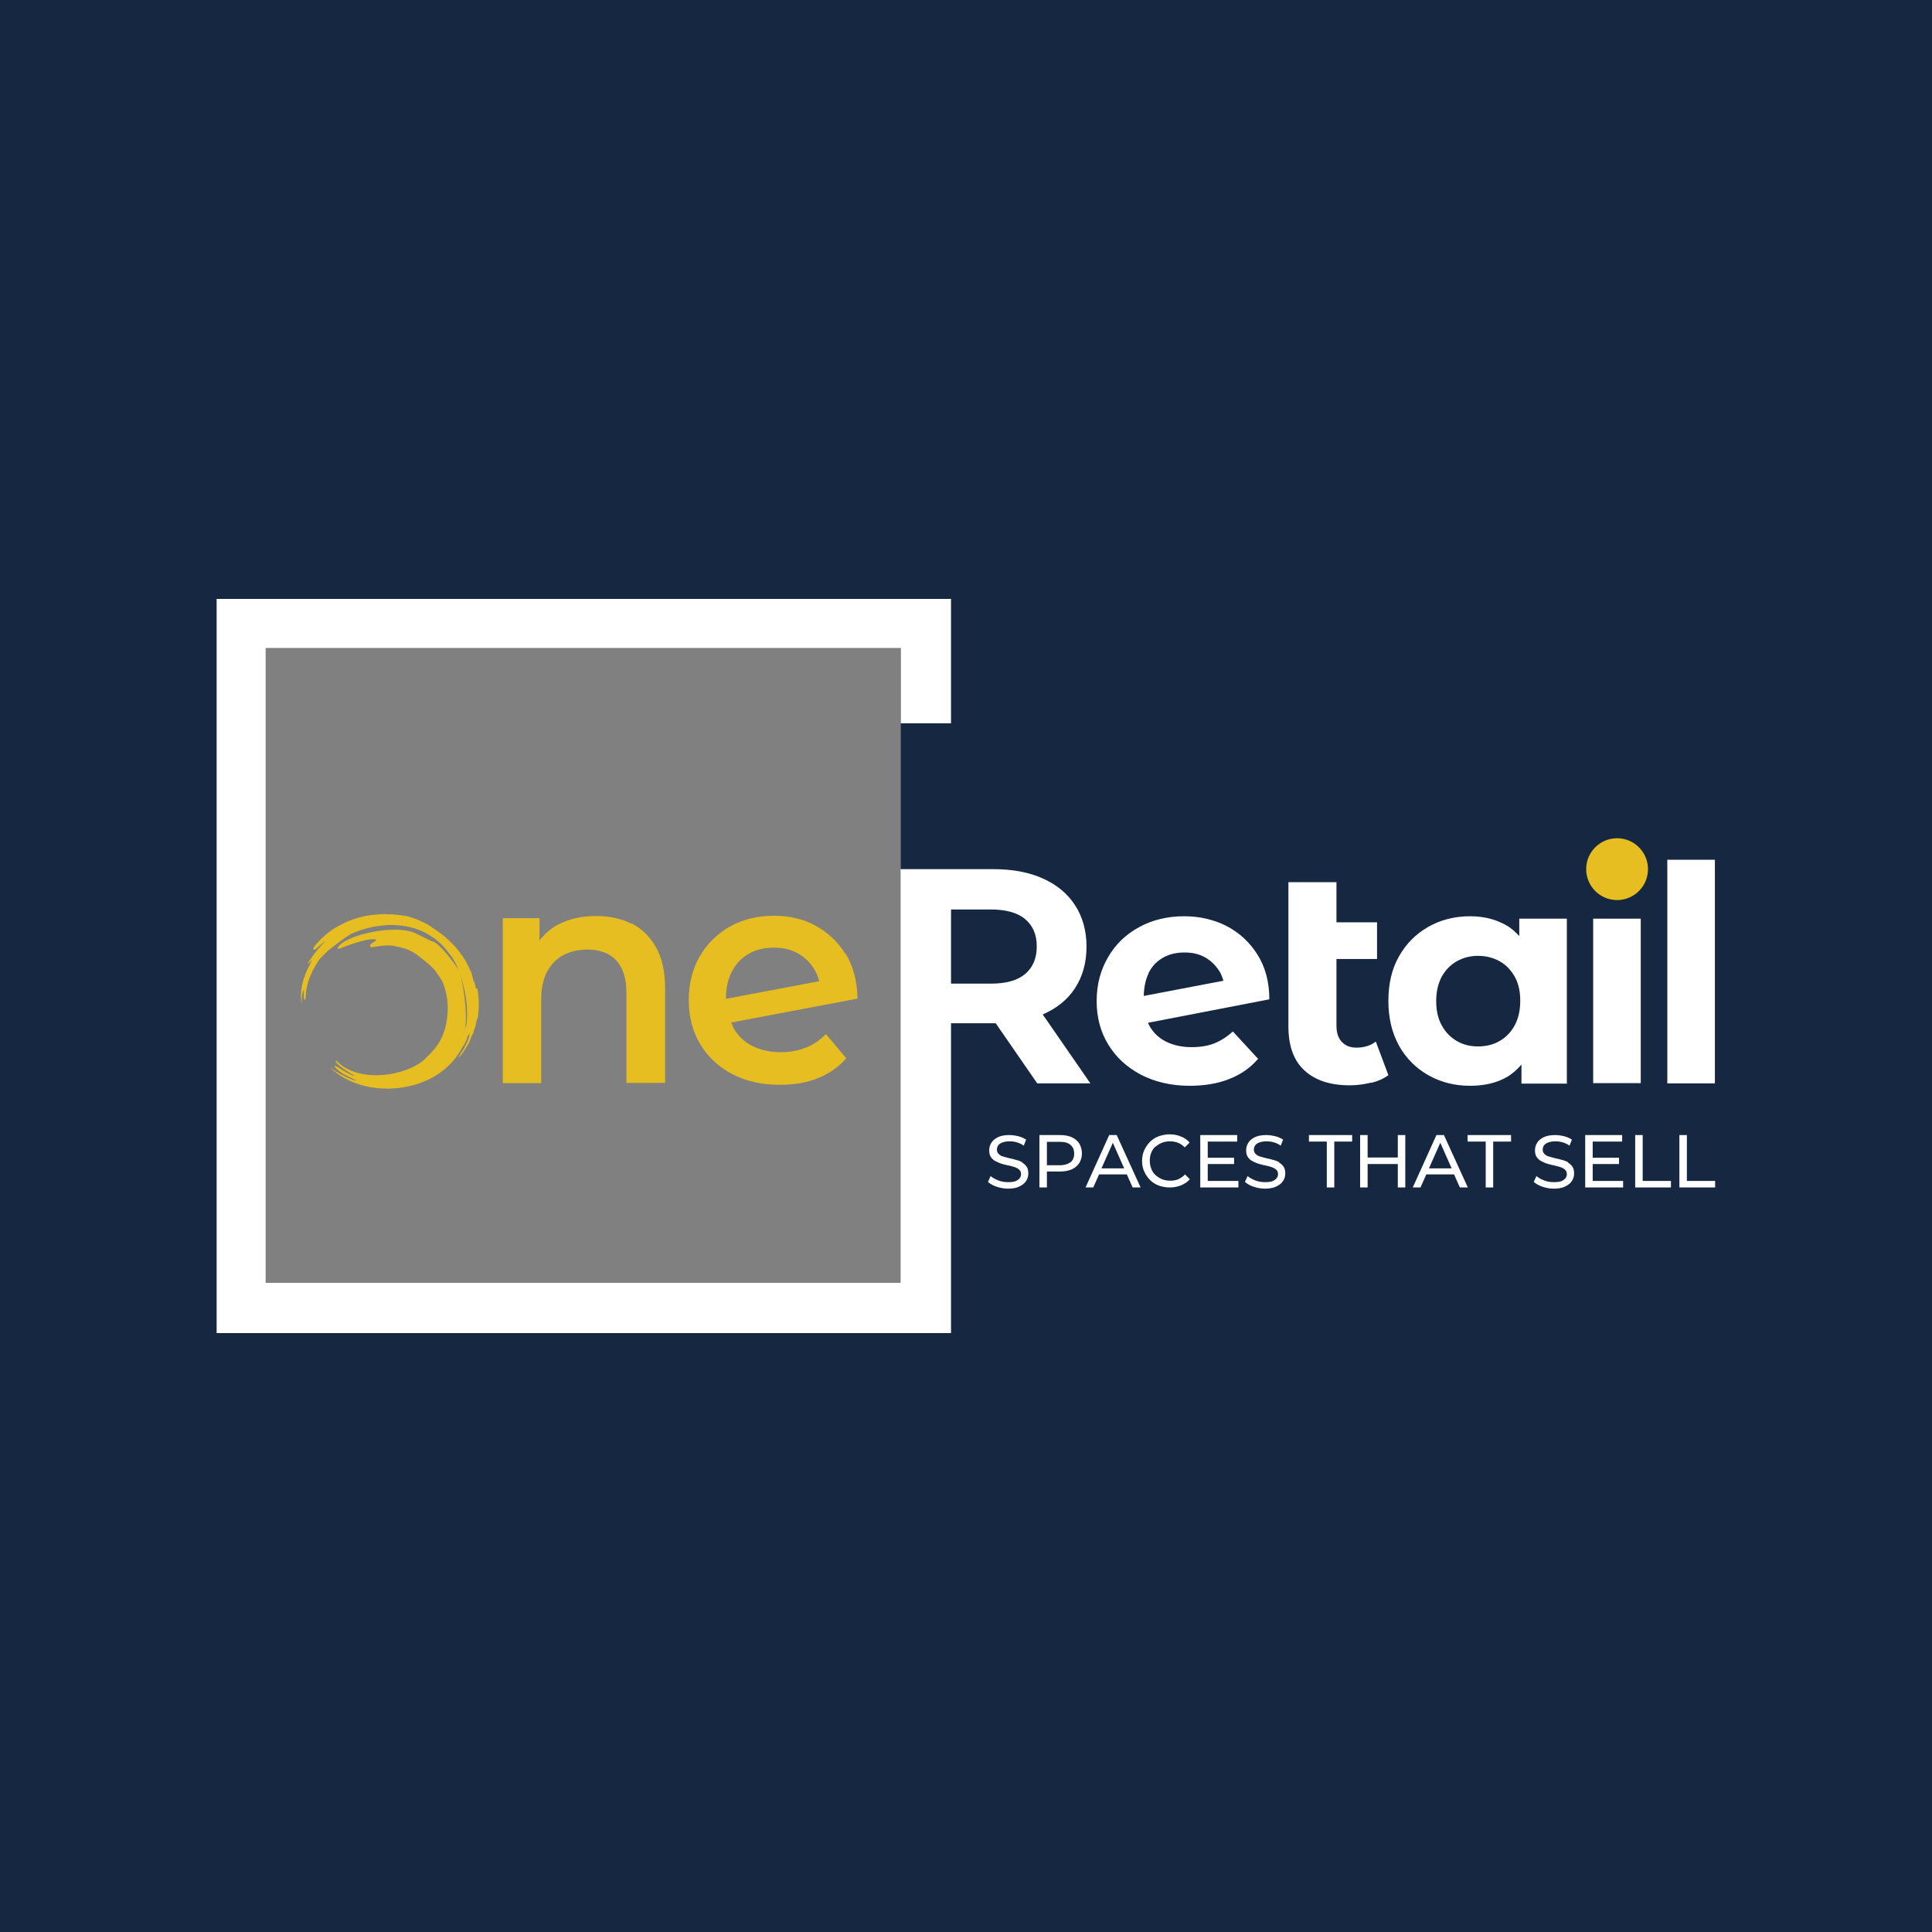
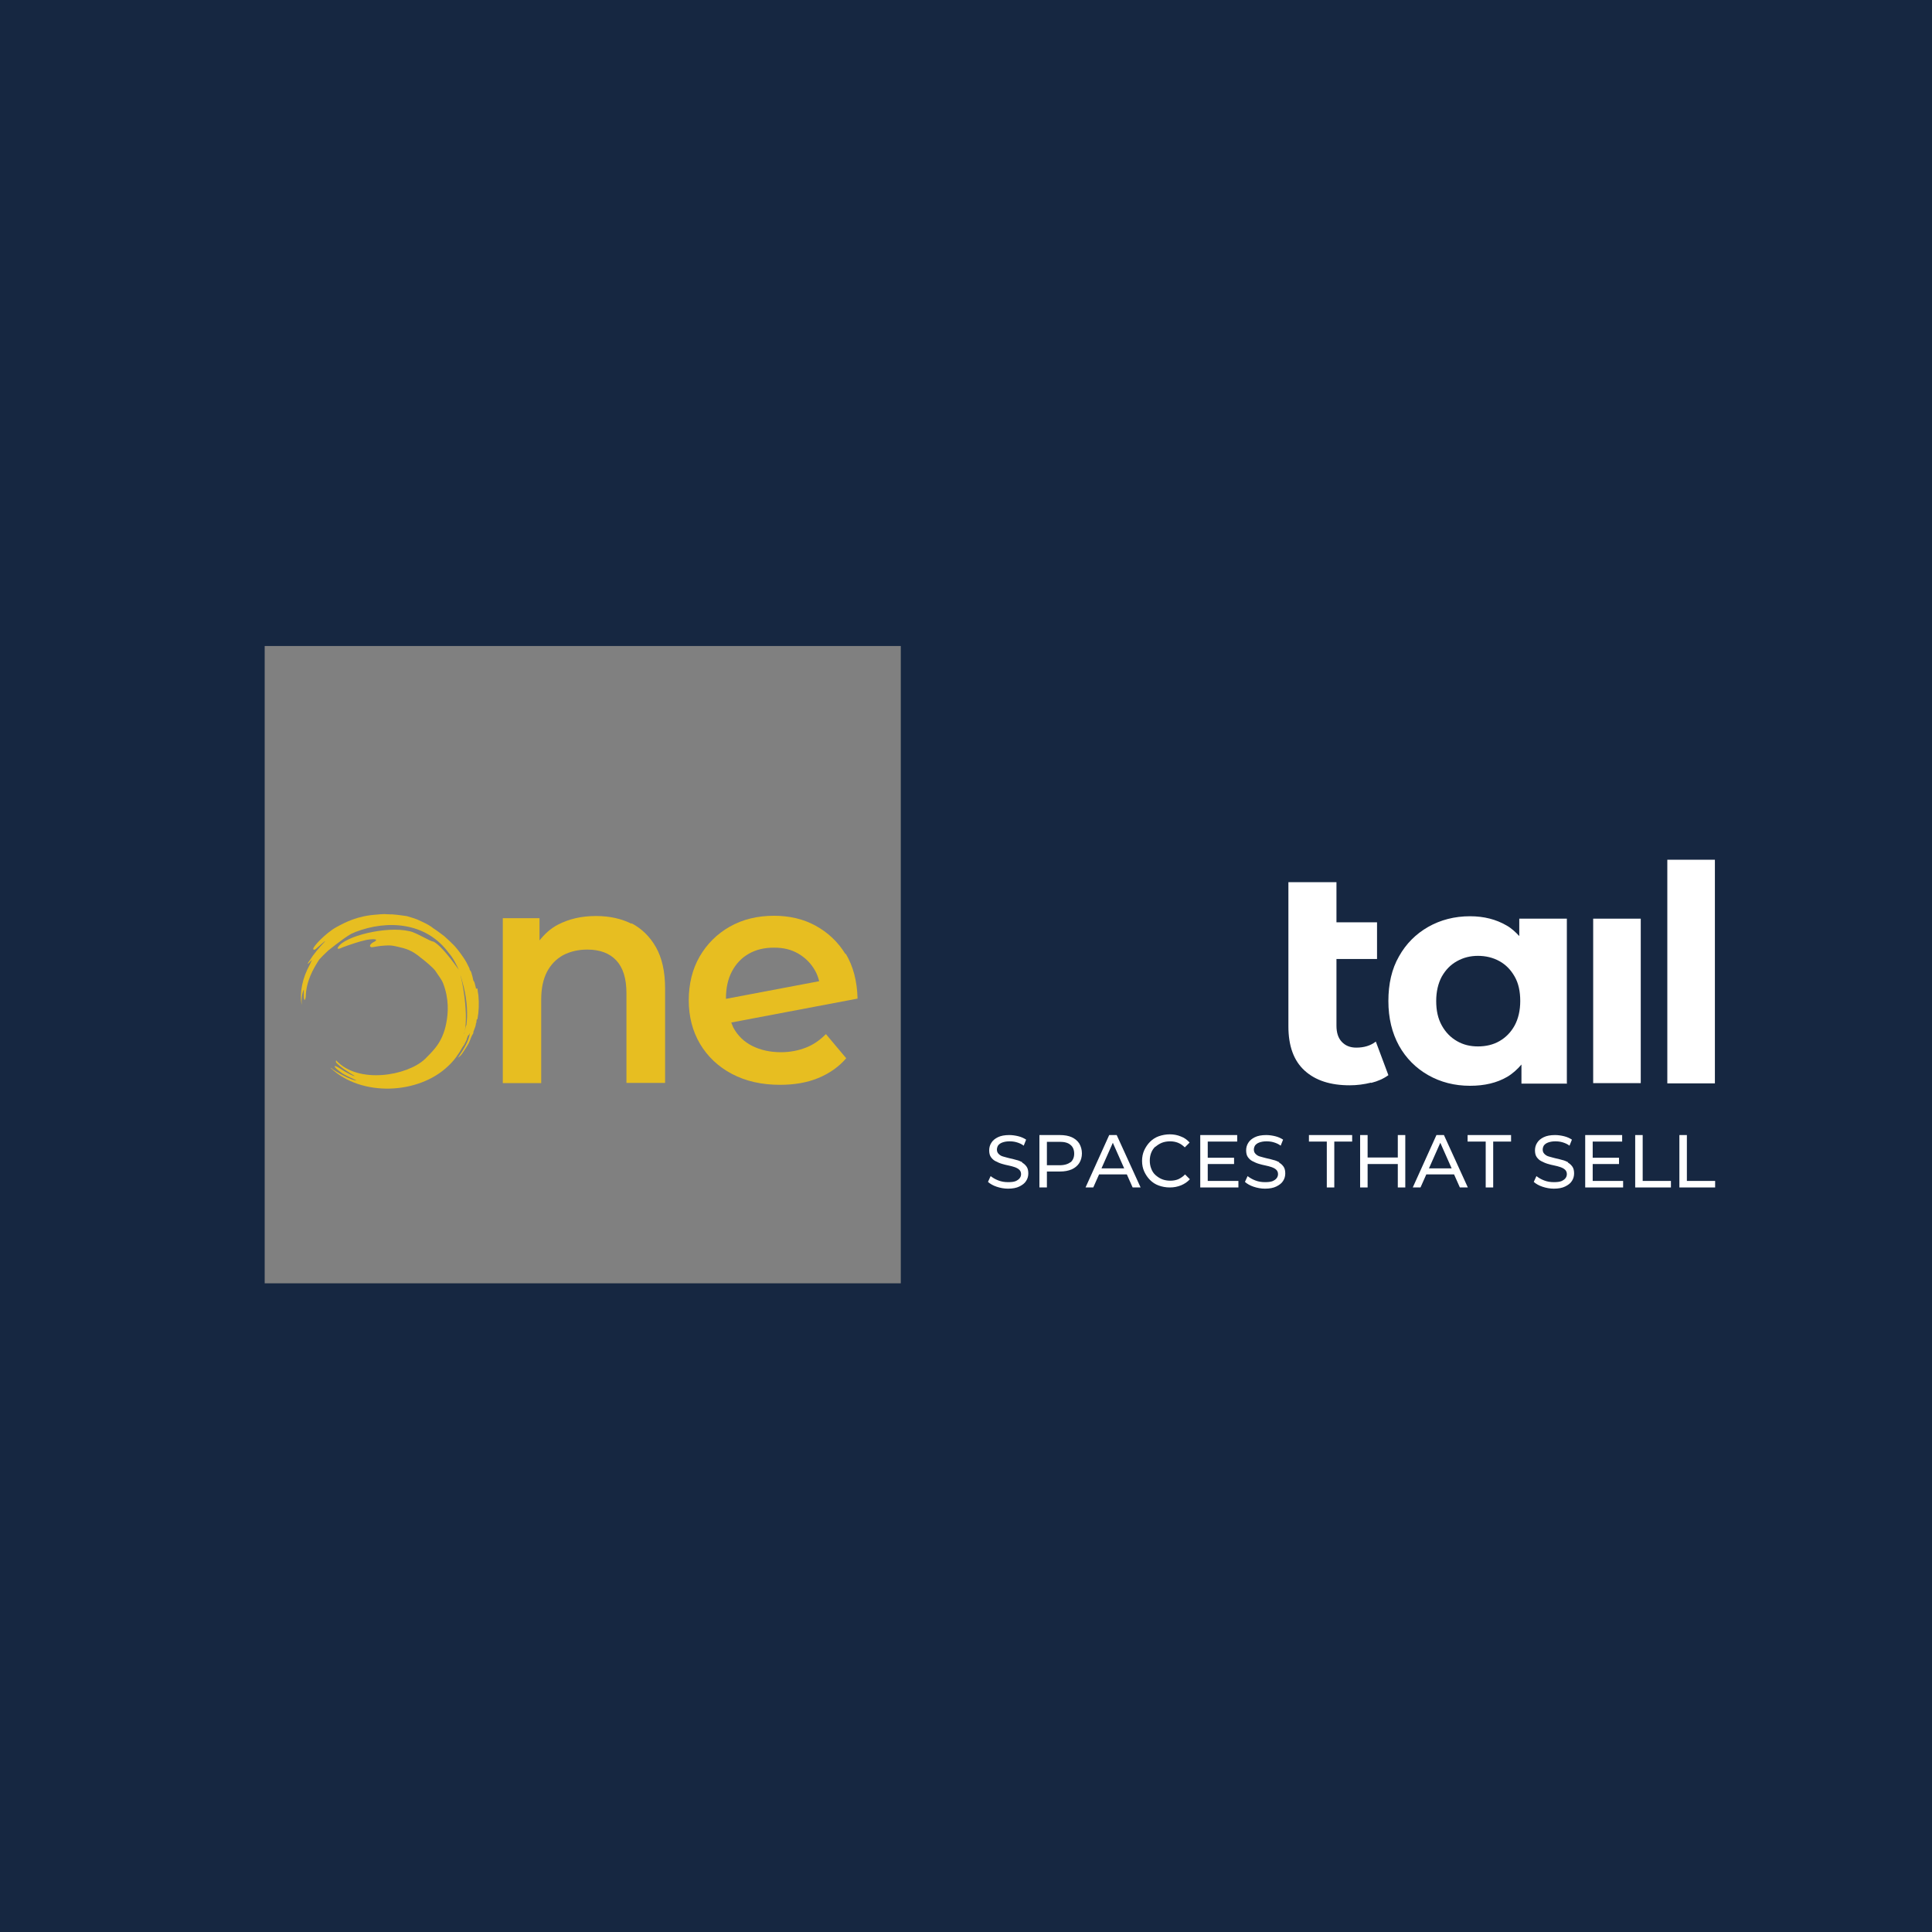
<svg xmlns="http://www.w3.org/2000/svg" id="Design" viewBox="0 0 80 80">
  <rect x="0" y="0" width="80" height="80" fill="#808080" stroke="none" />
  <defs>
    <style>
      .cls-1 {
        fill: #162741;
      }

      .cls-2 {
        fill: #fff;
      }

      .cls-3 {
        fill: #e7be21;
      }
    </style>
  </defs>
  <path class="cls-1" d="M0,0v80h80V0H0ZM10.96,53.13v-26.38s26.34,0,26.34,0v26.39s-26.34,0-26.34,0Z" />
-   <path class="cls-2" d="M43.18,42s0,0,.01,0c.57-.25,1.02-.61,1.33-1.09s.47-1.05.47-1.71-.16-1.23-.47-1.71-.75-.85-1.33-1.11c-.57-.26-1.26-.39-2.05-.39h-3.85v17.13H11v-26.29h26.3v3.12h2.08v-5.15H8.97v30.4h30.41v-12.83h1.76s.06,0,.09,0l1.72,2.49h2.2l-1.97-2.85ZM42.45,40.33c-.32.27-.79.4-1.42.4h-1.65v-3.07h1.65c.62,0,1.1.13,1.42.4.32.27.48.64.48,1.13s-.16.87-.48,1.14Z" />
  <path class="cls-2" d="M42.34,48.13c-.08-.04-.16-.08-.26-.1-.09-.03-.19-.05-.28-.07-.09-.02-.18-.05-.26-.07s-.14-.06-.19-.11c-.05-.05-.07-.11-.07-.18,0-.06.02-.12.05-.17.04-.05.09-.09.17-.12.08-.03.18-.05.3-.05.1,0,.2.01.3.04.1.03.2.07.29.14l.1-.25c-.09-.06-.2-.11-.32-.14-.12-.03-.25-.05-.38-.05-.19,0-.35.03-.47.09-.12.06-.21.13-.27.23-.06.09-.09.2-.09.31s.02.21.07.28c.05.07.11.13.19.17.08.04.16.08.26.11.09.03.19.05.28.07.09.02.18.04.26.07.08.03.14.06.19.11.05.05.07.11.07.18,0,.06-.02.12-.06.17s-.1.09-.17.12c-.08.03-.18.04-.31.04-.14,0-.27-.02-.4-.07-.13-.05-.23-.11-.32-.18l-.11.24c.09.08.21.15.36.2.15.05.31.08.47.08.19,0,.35-.03.47-.09.12-.06.22-.13.28-.23.06-.09.09-.2.09-.31s-.02-.21-.07-.28c-.05-.07-.11-.13-.19-.17Z" />
  <path class="cls-2" d="M44.38,47.09c-.13-.06-.3-.09-.49-.09h-.85v2.17h.31v-.66h.54c.19,0,.35-.03.49-.09.13-.06.24-.15.31-.26.07-.11.11-.25.11-.4s-.04-.29-.11-.41c-.07-.11-.18-.2-.31-.26ZM44.33,48.12c-.1.08-.25.13-.45.13h-.53v-.97h.53c.2,0,.35.04.45.13.1.08.15.21.15.36s-.05.27-.15.36Z" />
  <path class="cls-2" d="M45.93,47l-.98,2.17h.32l.24-.54h1.15l.24.54h.33l-.99-2.17h-.31ZM45.61,48.38l.47-1.06.47,1.06h-.94Z" />
  <path class="cls-2" d="M47.84,47.49c.08-.07.17-.13.27-.17.1-.04.22-.06.34-.06s.23.02.33.06c.1.04.2.11.28.19l.2-.2c-.1-.11-.22-.2-.36-.25-.14-.06-.3-.09-.46-.09s-.32.03-.46.08c-.14.05-.26.13-.36.23-.1.1-.18.22-.24.35-.06.13-.09.28-.09.44s.03.31.09.44c.06.13.14.25.24.35.1.1.22.18.36.23.14.05.29.08.46.08s.32-.03.47-.09c.14-.06.26-.14.36-.25l-.2-.2c-.08.09-.18.15-.28.2-.1.04-.21.06-.33.06s-.24-.02-.34-.06c-.1-.04-.19-.1-.27-.17-.08-.07-.14-.16-.18-.27-.04-.1-.06-.21-.06-.33s.02-.23.06-.33c.04-.1.1-.19.18-.26Z" />
  <polygon class="cls-2" points="50.01 48.2 51.1 48.2 51.1 47.94 50.01 47.94 50.01 47.27 51.23 47.27 51.23 47 49.7 47 49.7 49.17 51.28 49.17 51.28 48.9 50.01 48.9 50.01 48.2" />
  <path class="cls-2" d="M52.98,48.13c-.08-.04-.16-.08-.26-.1-.09-.03-.19-.05-.28-.07-.09-.02-.18-.05-.26-.07s-.14-.06-.19-.11c-.05-.05-.07-.11-.07-.18,0-.06.02-.12.05-.17.04-.05.09-.09.17-.12.08-.03.18-.05.3-.05.1,0,.2.01.3.04.1.03.2.07.29.14l.1-.25c-.09-.06-.2-.11-.32-.14-.12-.03-.25-.05-.38-.05-.19,0-.35.03-.47.09-.12.06-.21.13-.27.23-.06.09-.09.2-.09.31s.02.21.07.28c.05.07.11.13.19.17.08.04.16.08.26.11.09.03.19.05.28.07.09.02.18.04.26.07.08.03.14.06.19.11.05.05.07.11.07.18,0,.06-.02.12-.06.17s-.1.09-.17.12c-.08.03-.18.04-.31.04-.14,0-.27-.02-.4-.07-.13-.05-.23-.11-.32-.18l-.11.24c.09.08.21.15.36.2.15.05.31.08.47.08.19,0,.35-.03.47-.09.12-.06.22-.13.28-.23.06-.09.09-.2.09-.31s-.02-.21-.07-.28c-.05-.07-.11-.13-.19-.17Z" />
  <polygon class="cls-2" points="54.2 47.27 54.94 47.27 54.94 49.17 55.25 49.17 55.25 47.27 55.99 47.27 55.99 47 54.2 47 54.2 47.27" />
  <polygon class="cls-2" points="57.88 47.93 56.63 47.93 56.63 47 56.32 47 56.32 49.17 56.63 49.17 56.63 48.2 57.88 48.2 57.88 49.17 58.19 49.17 58.19 47 57.88 47 57.88 47.93" />
  <path class="cls-2" d="M59.48,47l-.98,2.17h.32l.24-.54h1.15l.24.54h.33l-.99-2.17h-.31ZM59.17,48.38l.47-1.06.47,1.06h-.94Z" />
  <polygon class="cls-2" points="60.77 47.27 61.52 47.27 61.52 49.17 61.83 49.17 61.83 47.27 62.57 47.27 62.57 47 60.77 47 60.77 47.27" />
  <path class="cls-2" d="M64.94,48.13c-.08-.04-.16-.08-.26-.1-.09-.03-.19-.05-.28-.07-.09-.02-.18-.05-.26-.07s-.14-.06-.19-.11c-.05-.05-.07-.11-.07-.18,0-.06.02-.12.05-.17.04-.05.09-.09.17-.12.08-.03.18-.05.3-.05.1,0,.2.01.3.04.1.03.2.07.29.14l.1-.25c-.09-.06-.2-.11-.32-.14-.12-.03-.25-.05-.38-.05-.19,0-.35.03-.47.09-.12.06-.21.13-.27.23-.06.09-.09.2-.09.31s.02.21.07.28c.05.07.11.13.19.17.08.04.16.08.26.11.09.03.19.05.28.07.09.02.18.04.26.07.08.03.14.06.19.11.05.05.07.11.07.18,0,.06-.02.12-.06.17s-.1.09-.17.12c-.08.03-.18.04-.31.04-.14,0-.27-.02-.4-.07-.13-.05-.23-.11-.32-.18l-.11.24c.09.08.21.15.36.2.15.05.31.08.47.08.19,0,.35-.03.47-.09.12-.06.22-.13.28-.23.06-.09.09-.2.09-.31s-.02-.21-.07-.28c-.05-.07-.11-.13-.19-.17Z" />
  <polygon class="cls-2" points="65.95 48.2 67.04 48.2 67.04 47.94 65.95 47.94 65.95 47.27 67.17 47.27 67.17 47 65.64 47 65.64 49.17 67.21 49.17 67.21 48.9 65.95 48.9 65.95 48.2" />
  <polygon class="cls-2" points="68.02 47 67.71 47 67.71 49.17 69.19 49.17 69.19 48.9 68.02 48.9 68.02 47" />
  <polygon class="cls-2" points="69.85 48.9 69.85 47 69.54 47 69.54 49.17 71.02 49.17 71.02 48.9 69.85 48.9" />
-   <path class="cls-2" d="M52.1,43.85l-1.05-1.14c-.24.22-.49.38-.76.49-.27.11-.59.16-.95.16-.4,0-.76-.08-1.06-.23-.3-.15-.54-.38-.7-.68-.02-.03-.02-.07-.04-.1l5.02-.97c0-.73-.17-1.34-.49-1.85s-.74-.9-1.27-1.18c-.53-.27-1.12-.41-1.76-.41-.7,0-1.32.15-1.87.45-.55.3-.98.71-1.29,1.25-.31.53-.47,1.13-.47,1.81s.16,1.28.48,1.8c.32.53.77.94,1.35,1.25.58.3,1.26.46,2.02.46.62,0,1.16-.09,1.64-.28.48-.19.87-.46,1.18-.82ZM47.55,40.31c.14-.29.34-.5.6-.65.26-.15.56-.22.9-.22s.63.07.88.22c.25.15.44.35.59.6.06.11.1.22.14.35l-3.3.63c.01-.35.07-.67.2-.93Z" />
  <path class="cls-2" d="M56.78,44.84c.28-.07.52-.18.71-.32l-.52-1.39c-.22.17-.49.25-.81.25-.25,0-.45-.08-.6-.24s-.22-.38-.22-.67v-2.76h1.68v-1.52h-1.68v-1.66h-1.99v5.97c0,.81.22,1.42.67,1.83.45.41,1.07.61,1.87.61.3,0,.6-.04.88-.11Z" />
  <path class="cls-2" d="M64.88,44.85v-6.81h-1.97v.72c-.16-.17-.33-.33-.53-.44-.43-.25-.93-.38-1.51-.38-.64,0-1.22.15-1.73.44-.51.29-.92.7-1.21,1.22-.3.52-.44,1.14-.44,1.85s.15,1.32.44,1.85c.29.52.7.93,1.21,1.22.51.29,1.09.44,1.73.44.6,0,1.11-.12,1.54-.37.22-.13.42-.31.59-.51v.79h1.89ZM62.72,42.46c-.16.29-.37.5-.63.65s-.56.22-.89.22-.61-.07-.87-.22-.47-.36-.63-.65c-.16-.29-.23-.62-.23-1.01s.08-.73.23-1.01c.16-.28.36-.49.63-.64s.55-.22.87-.22.62.07.89.22.47.36.63.64c.16.28.23.62.23,1.01s-.08.73-.23,1.01Z" />
  <rect class="cls-2" x="65.97" y="38.04" width="1.97" height="6.81" />
  <rect class="cls-2" x="69.04" y="35.6" width="1.97" height="9.26" />
  <polygon class="cls-2" points="17.56 44.88 17.56 44.88 17.55 44.89 17.56 44.88" />
  <polygon class="cls-2" points="13.39 39.66 13.38 39.66 13.38 39.67 13.39 39.66" />
  <polygon class="cls-2" points="16.82 37.92 16.82 37.92 16.82 37.92 16.82 37.92" />
  <path class="cls-3" d="M26.15,38.25c-.42-.21-.91-.32-1.47-.32-.6,0-1.12.12-1.58.36-.31.16-.55.39-.76.65v-.92h-1.52v6.83h1.59v-3.46c0-.46.08-.84.24-1.15.16-.3.38-.53.67-.69.29-.15.62-.23,1-.23.52,0,.92.15,1.2.45.28.3.42.75.42,1.36v3.71h1.6v-3.92c0-.69-.13-1.26-.38-1.7-.25-.44-.59-.77-1.01-.99Z" />
  <path class="cls-3" d="M35.01,39.51c-.31-.51-.73-.9-1.24-1.18s-1.09-.41-1.72-.41c-.69,0-1.3.15-1.83.45-.53.3-.95.72-1.25,1.24-.3.52-.45,1.13-.45,1.81s.16,1.29.47,1.81.75.94,1.32,1.24,1.23.45,1.99.45c.59,0,1.12-.09,1.58-.28.46-.19.85-.46,1.16-.82l-.84-1c-.25.25-.52.44-.83.56s-.65.19-1.03.19c-.45,0-.85-.09-1.19-.26s-.61-.43-.79-.77c-.03-.06-.05-.14-.08-.2l5.23-.99c-.02-.73-.18-1.34-.49-1.86ZM30.06,41.35s0,0,0,0c0-.44.08-.81.25-1.13.17-.32.4-.56.7-.73.3-.17.64-.25,1.04-.25s.72.08,1.01.25.52.4.69.7c.08.14.13.28.17.44l-3.86.73Z" />
  <path class="cls-3" d="M19.71,40.94c-.01-.08-.04-.16-.06-.25-.01-.04-.04-.07-.05-.09-.02-.11-.05-.22-.09-.35-.01-.02-.03-.06-.06-.09,0-.03-.01-.06-.02-.08-.07-.15-.15-.3-.24-.43h0c-.13-.19-.31-.44-.48-.59,0,0,0,0,0,0h0c-.04-.05-.27-.25-.32-.3-.15-.11-.3-.23-.46-.33-.19-.17-.7-.37-.66-.36-.15-.05-.29-.1-.44-.14.09.02-.31-.05-.61-.07-.02,0-.04.01-.05,0-.07,0-.14,0-.25-.01-.11,0-.21.01-.3.02-.82.05-1.32.32-1.69.52-.45.25-.97.81-.96.9.02.11.18-.06.18-.06l.28-.24.04-.02c-.25.26-.48.53-.66.82,0,0-.08.1-.06.12.01,0,.08-.07.17-.17l-.09.2c-.31.56-.43,1.15-.34,1.67-.01-.25.01-.47.09-.64,0,.09,0,.18,0,.27,0,.15.03.16.03.17.02,0,.05-.09.05-.15.02-.63.3-1.13.56-1.53.1-.11.22-.23.37-.37.01,0,.58-.48.95-.69l.18-.08c1.33-.51,2.93-.41,3.87.88.18.2.32.5.41.69-.16-.22-.69-.98-1.05-1.17-.13,0-.72-.38-.99-.43-.97-.23-2.7.21-2.96.66,0,0-.04.04-.01.06.04.03.19-.05.19-.05.24-.09.7-.25.99-.31.15-.03.56-.07.34.07-.18.08-.22.19-.17.21.03.05.16,0,.41-.03.48-.05.55,0,.71.03.36.08.6.15.98.47.14.1.48.39.58.52.12.19.26.35.33.53.25.65.21,1.23.13,1.64-.07.38-.22.75-.47,1.05-.13.16-.28.31-.41.44-.74.7-2.77,1.05-3.68.06,0,0-.04.05.02.11.3.31.91.6.71.53-.04,0-.35-.16-.5-.26-.4-.27-.37-.13-.05.1.15.13.62.32.66.35-.17.02-.91-.38-1.05-.52h-.02c1.27,1.21,3.65,1.1,4.87-.08.24-.22.43-.49.59-.78.02-.03.05-.07.07-.1h0s.11-.22.11-.22c0,0,0,0-.01,0,.02-.05.04-.1.06-.16l.04-.03s.03-.06.04-.08c-.05.36-.29.73-.5,1.03.07-.06.12-.08.19-.19.09-.13.18-.27.26-.41.07-.15.1-.29.19-.42v-.04s.02-.08.03-.09c.04-.12.07-.15.08-.29,0,0,0,0,.01.01,0-.04.02-.11.02-.16.01,0,.02,0,.03-.01.06-.32.07-.64.04-.98-.02-.1-.03-.2-.04-.29ZM19.17,43.22s0,0,0,0c0-.01.01-.02.02-.03,0,.01-.01.03-.02.04ZM19.3,42.46s-.04.15-.06.26c0,.04-.01.08-.02.11,0,0,0-.05.02-.11.09-.41.05-1.05-.03-1.6,0,0,0,0,0,0-.04-.28-.09-.55-.15-.75.04.1.06.2.09.3,0,0,0,0,0,0h0c.16.55.22,1.14.18,1.61l-.02.19Z" />
-   <circle class="cls-3" cx="66.96" cy="35.99" r="1.28" />
</svg>